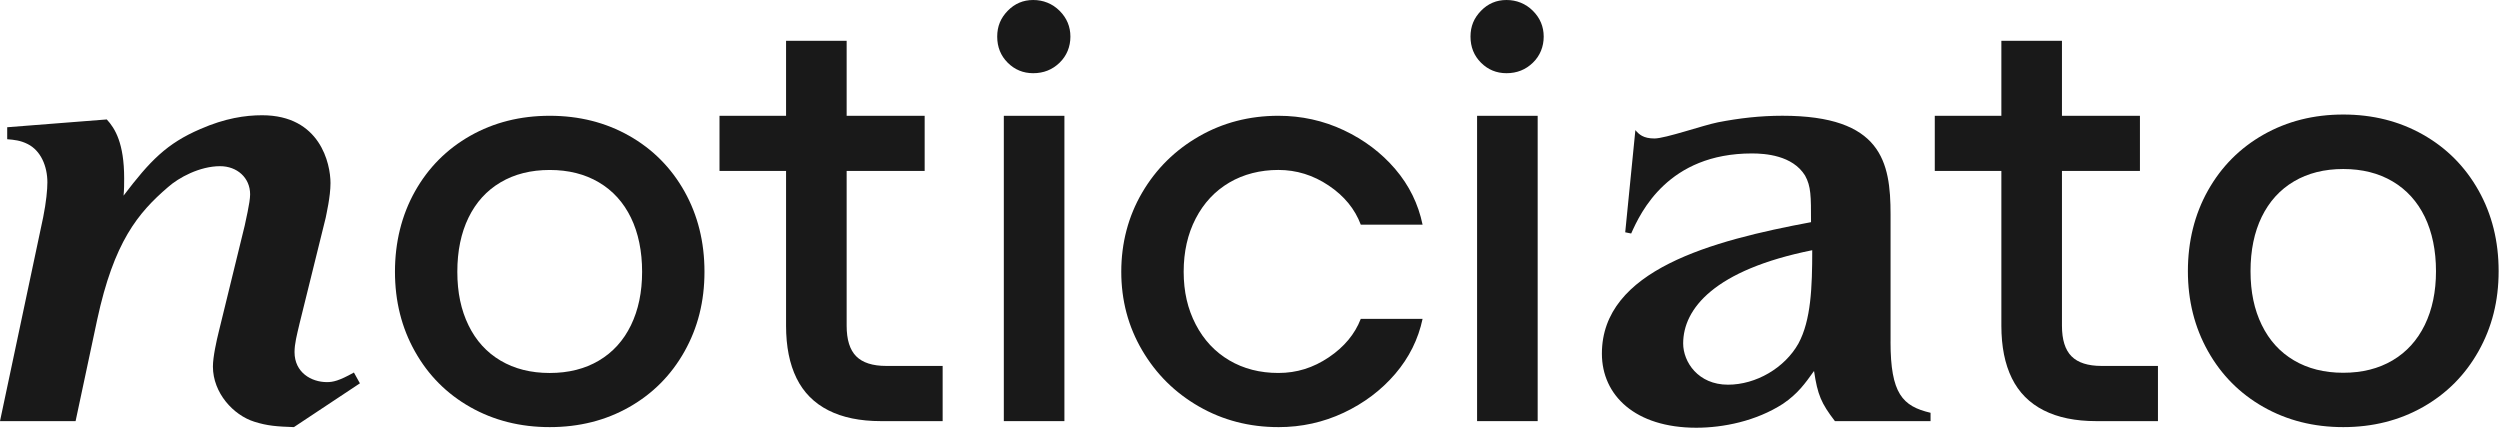
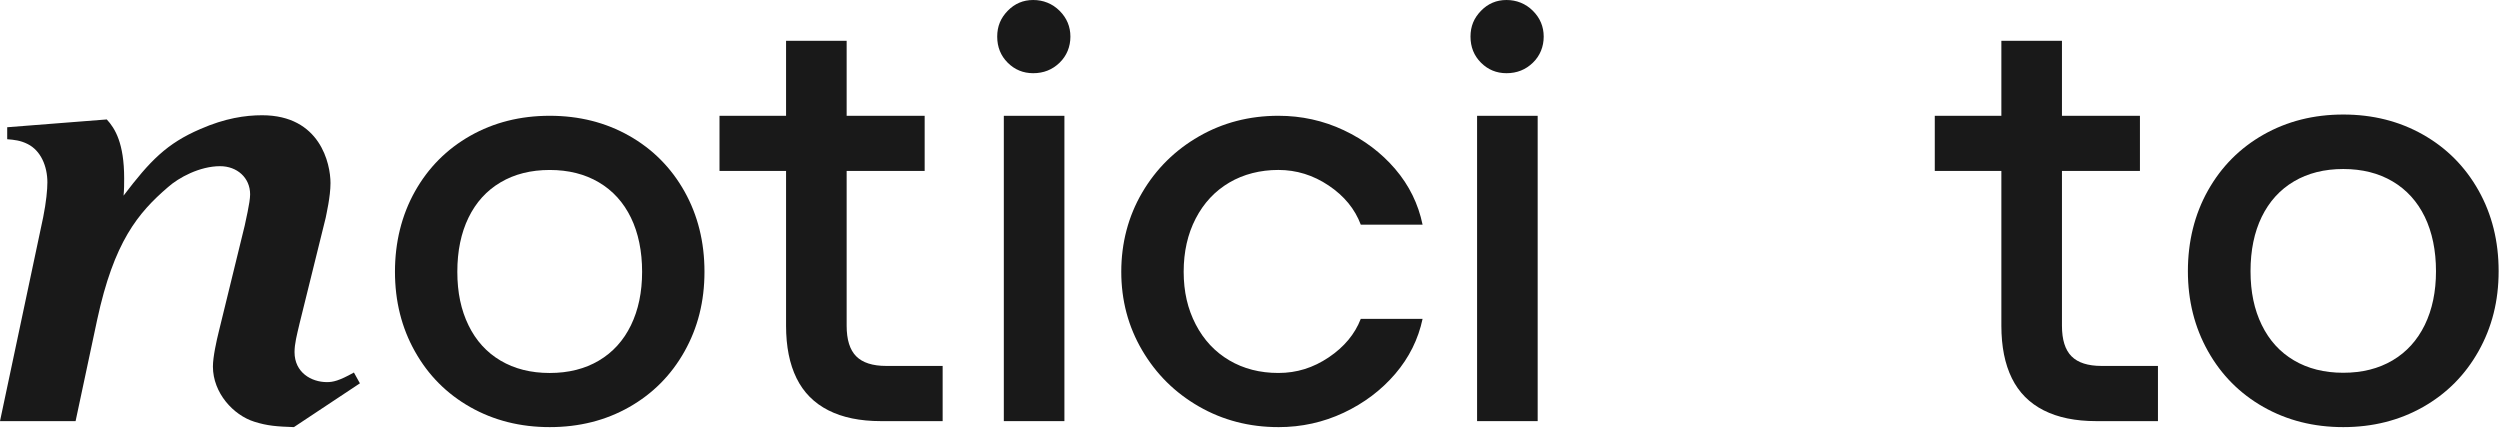
<svg xmlns="http://www.w3.org/2000/svg" width="805" height="138" data-name="Camada 1">
  <g>
    <title>Layer 1</title>
    <path id="svg_1" stroke-width="0px" fill="#191919" d="m332.69,23.57c-3.22,0 -5.96,-1.13 -8.21,-3.38c-2.25,-2.25 -3.38,-5.05 -3.38,-8.4s1.13,-5.99 3.38,-8.31c2.25,-2.32 4.99,-3.48 8.21,-3.48s6.18,1.16 8.5,3.48c2.32,2.32 3.48,5.09 3.48,8.31s-1.16,6.15 -3.48,8.4c-2.32,2.25 -5.15,3.38 -8.5,3.38z" class="cls-1" />
    <path id="svg_2" stroke-width="0px" fill="#191919" d="m485.09,23.57c-3.22,0 -5.96,-1.13 -8.21,-3.38c-2.25,-2.25 -3.38,-5.05 -3.38,-8.4s1.13,-5.99 3.38,-8.31c2.25,-2.32 4.99,-3.48 8.21,-3.48s6.18,1.16 8.5,3.48c2.32,2.32 3.48,5.09 3.48,8.31s-1.16,6.15 -3.48,8.4c-2.32,2.25 -5.15,3.38 -8.5,3.38z" class="cls-1" />
    <path id="svg_3" stroke-width="0px" fill="#191919" d="m96.38,104.5c-0.77,3.28 -1.54,6.18 -1.54,8.88c0,6.57 5.41,9.66 10.43,9.66c1.93,0 3.86,-0.39 8.69,-3.09l1.93,3.48l-21.25,14.1c-5.41,-0.19 -8.5,-0.39 -12.75,-1.74c-6.76,-2.12 -13.33,-9.27 -13.33,-17.77c0,-3.09 1.16,-8.31 1.93,-11.4l8.31,-33.99c0.19,-1.16 1.74,-7.34 1.74,-10.04c0,-5.41 -4.25,-9.08 -9.66,-9.08c-6.57,0 -13.33,3.67 -16.8,6.76c-9.66,8.31 -17.38,17.58 -22.79,42.69l-6.95,32.64l-24.34,0l13.91,-65.67c0.97,-4.83 1.35,-8.88 1.35,-11.2c0,-5.22 -2.12,-10.24 -6.37,-12.36c-2.32,-1.16 -4.25,-1.35 -6.57,-1.54l0,-3.86l32.06,-2.51c2.7,2.9 5.6,7.73 5.6,18.93c0,1.74 0,3.67 -0.19,5.6c8.5,-11.2 13.91,-16.8 24.72,-21.44c7.92,-3.48 14.49,-4.44 19.89,-4.44c18.74,0 22.02,15.64 22.02,21.83c0,4.44 -1.35,10.04 -1.55,11.2l-8.5,34.38l0.01,-0.02z" class="cls-1" />
    <path id="svg_4" stroke-width="0px" fill="#191919" d="m177.01,137.53c-9.47,0 -18,-2.15 -25.58,-6.44c-7.58,-4.29 -13.52,-10.26 -17.81,-17.91c-4.3,-7.64 -6.44,-16.2 -6.44,-25.68s2.15,-18.22 6.44,-25.87c4.29,-7.64 10.23,-13.61 17.81,-17.91c7.58,-4.29 16.11,-6.44 25.58,-6.44s18,2.15 25.58,6.44c7.58,4.3 13.52,10.27 17.81,17.91c4.29,7.65 6.44,16.27 6.44,25.87s-2.15,18.04 -6.44,25.68c-4.3,7.65 -10.23,13.61 -17.81,17.91c-7.58,4.3 -16.11,6.44 -25.58,6.44zm0,-17.43c6.06,0 11.34,-1.33 15.82,-3.98c4.48,-2.65 7.93,-6.44 10.33,-11.37c2.4,-4.93 3.6,-10.67 3.6,-17.24s-1.2,-12.51 -3.6,-17.43c-2.4,-4.93 -5.84,-8.72 -10.33,-11.37c-4.49,-2.65 -9.76,-3.98 -15.82,-3.98s-11.34,1.33 -15.82,3.98c-4.49,2.65 -7.93,6.44 -10.33,11.37c-2.4,4.93 -3.6,10.74 -3.6,17.43s1.2,12.32 3.6,17.24c2.4,4.93 5.84,8.72 10.33,11.37c4.48,2.65 9.76,3.98 15.82,3.98z" class="cls-1" />
    <path id="svg_5" stroke-width="0px" fill="#191919" d="m231.68,55.05l0,-17.77l66.06,0l0,17.77l-66.06,0zm51.95,80.55c-6.7,0 -12.33,-1.16 -16.9,-3.48c-4.57,-2.32 -7.99,-5.76 -10.24,-10.33c-2.25,-4.57 -3.38,-10.2 -3.38,-16.9l0,-91.75l19.51,0l0,91.75c0,4.51 1.03,7.79 3.09,9.85c2.06,2.06 5.28,3.09 9.66,3.09l18.16,0l0,17.77l-19.89,0l-0.01,0z" class="cls-1" />
    <rect id="svg_6" stroke-width="0px" fill="#191919" height="98.31" width="19.51" y="37.29" x="323.23" class="cls-1" />
    <path id="svg_7" stroke-width="0px" fill="#191919" d="m411.65,137.53c-9.35,0 -17.88,-2.21 -25.58,-6.63c-7.71,-4.42 -13.8,-10.45 -18.29,-18.1c-4.49,-7.64 -6.73,-16.08 -6.73,-25.3s2.24,-17.84 6.73,-25.49c4.48,-7.64 10.58,-13.67 18.29,-18.1c7.7,-4.42 16.23,-6.63 25.58,-6.63c7.45,0 14.46,1.55 21.03,4.64c6.57,3.1 12.1,7.27 16.58,12.51c4.48,5.24 7.42,11.21 8.81,17.91l-19.9,0c-1.89,-5.05 -5.34,-9.25 -10.33,-12.6c-4.99,-3.35 -10.39,-5.02 -16.2,-5.02s-11.21,1.36 -15.82,4.07c-4.61,2.72 -8.21,6.57 -10.8,11.56c-2.59,4.99 -3.88,10.71 -3.88,17.15s1.29,11.97 3.88,16.96c2.59,4.99 6.19,8.84 10.8,11.56c4.61,2.72 9.88,4.07 15.82,4.07s11.21,-1.67 16.2,-5.02c4.99,-3.35 8.43,-7.49 10.33,-12.41l19.9,0c-1.39,6.57 -4.33,12.48 -8.81,17.72c-4.49,5.24 -10.01,9.41 -16.58,12.51c-6.57,3.09 -13.58,4.64 -21.03,4.64z" class="cls-1" />
    <rect id="svg_8" stroke-width="0px" fill="#191919" height="98.31" width="19.51" y="37.29" x="475.62" class="cls-1" />
-     <path id="svg_9" stroke-width="0px" fill="#191919" d="m608.75,110.02c0,16.74 3.85,20.78 12.89,22.9l0,2.69l-30.79,0c-4.43,-5.77 -5.58,-8.47 -6.73,-16.16c-2.89,4.04 -5.2,7.31 -10.01,10.58c-8.66,5.58 -19.24,7.7 -27.9,7.7c-19.63,0 -30.4,-10.39 -30.4,-23.86c0,-26.94 35.4,-36.37 67.34,-42.33c0,-8.47 0,-11.54 -1.92,-15.01c-4.04,-6.54 -12.89,-7.12 -17.12,-7.12c-26.94,0 -35.79,18.86 -38.87,25.78l-1.92,-0.39l3.27,-32.9c1.15,1.35 2.5,2.69 6.16,2.69c3.46,0 15.59,-4.23 20.4,-5.2c6.93,-1.35 13.66,-2.12 20.78,-2.12c31.94,0 34.83,14.82 34.83,31.75l0,40.98l-0.01,0.02zm-66.77,0.57c0,5.96 4.81,13.28 14.43,13.28c9.04,0 18.28,-5.39 22.7,-13.28c4.04,-7.5 4.43,-18.09 4.43,-30.02c-31.56,6.35 -41.56,18.86 -41.56,30.02z" class="cls-1" />
    <path id="svg_10" stroke-width="0px" fill="#191919" d="m623,55.05l0,-17.77l66.06,0l0,17.77l-66.06,0zm51.96,80.55c-6.7,0 -12.33,-1.16 -16.9,-3.48c-4.57,-2.32 -7.99,-5.76 -10.24,-10.33c-2.25,-4.57 -3.38,-10.2 -3.38,-16.9l0,-91.75l19.51,0l0,91.75c0,4.51 1.03,7.79 3.09,9.85c2.06,2.06 5.28,3.09 9.66,3.09l18.16,0l0,17.77l-19.89,0l-0.01,0z" class="cls-1" />
    <path id="svg_11" stroke-width="0px" fill="#191919" d="m754.53,137.53c-9.51,0 -18.07,-2.16 -25.68,-6.47c-7.61,-4.31 -13.57,-10.3 -17.88,-17.98c-4.31,-7.67 -6.47,-16.26 -6.47,-25.78s2.15,-18.29 6.47,-25.97c4.31,-7.67 10.27,-13.66 17.88,-17.98c7.61,-4.31 16.17,-6.47 25.68,-6.47s18.07,2.16 25.68,6.47c7.61,4.31 13.57,10.31 17.88,17.98c4.31,7.67 6.47,16.33 6.47,25.97s-2.16,18.1 -6.47,25.78c-4.31,7.67 -10.27,13.67 -17.88,17.98c-7.61,4.31 -16.17,6.47 -25.68,6.47zm0,-17.5c6.09,0 11.38,-1.33 15.88,-3.99c4.5,-2.66 7.96,-6.47 10.37,-11.41c2.41,-4.95 3.61,-10.71 3.61,-17.31s-1.21,-12.55 -3.61,-17.5c-2.41,-4.95 -5.87,-8.75 -10.37,-11.41c-4.5,-2.66 -9.8,-3.99 -15.88,-3.99s-11.38,1.33 -15.88,3.99c-4.5,2.66 -7.96,6.47 -10.37,11.41c-2.41,4.95 -3.61,10.78 -3.61,17.5s1.2,12.37 3.61,17.31c2.41,4.95 5.86,8.75 10.37,11.41c4.5,2.66 9.8,3.99 15.88,3.99z" class="cls-1" />
  </g>
</svg>